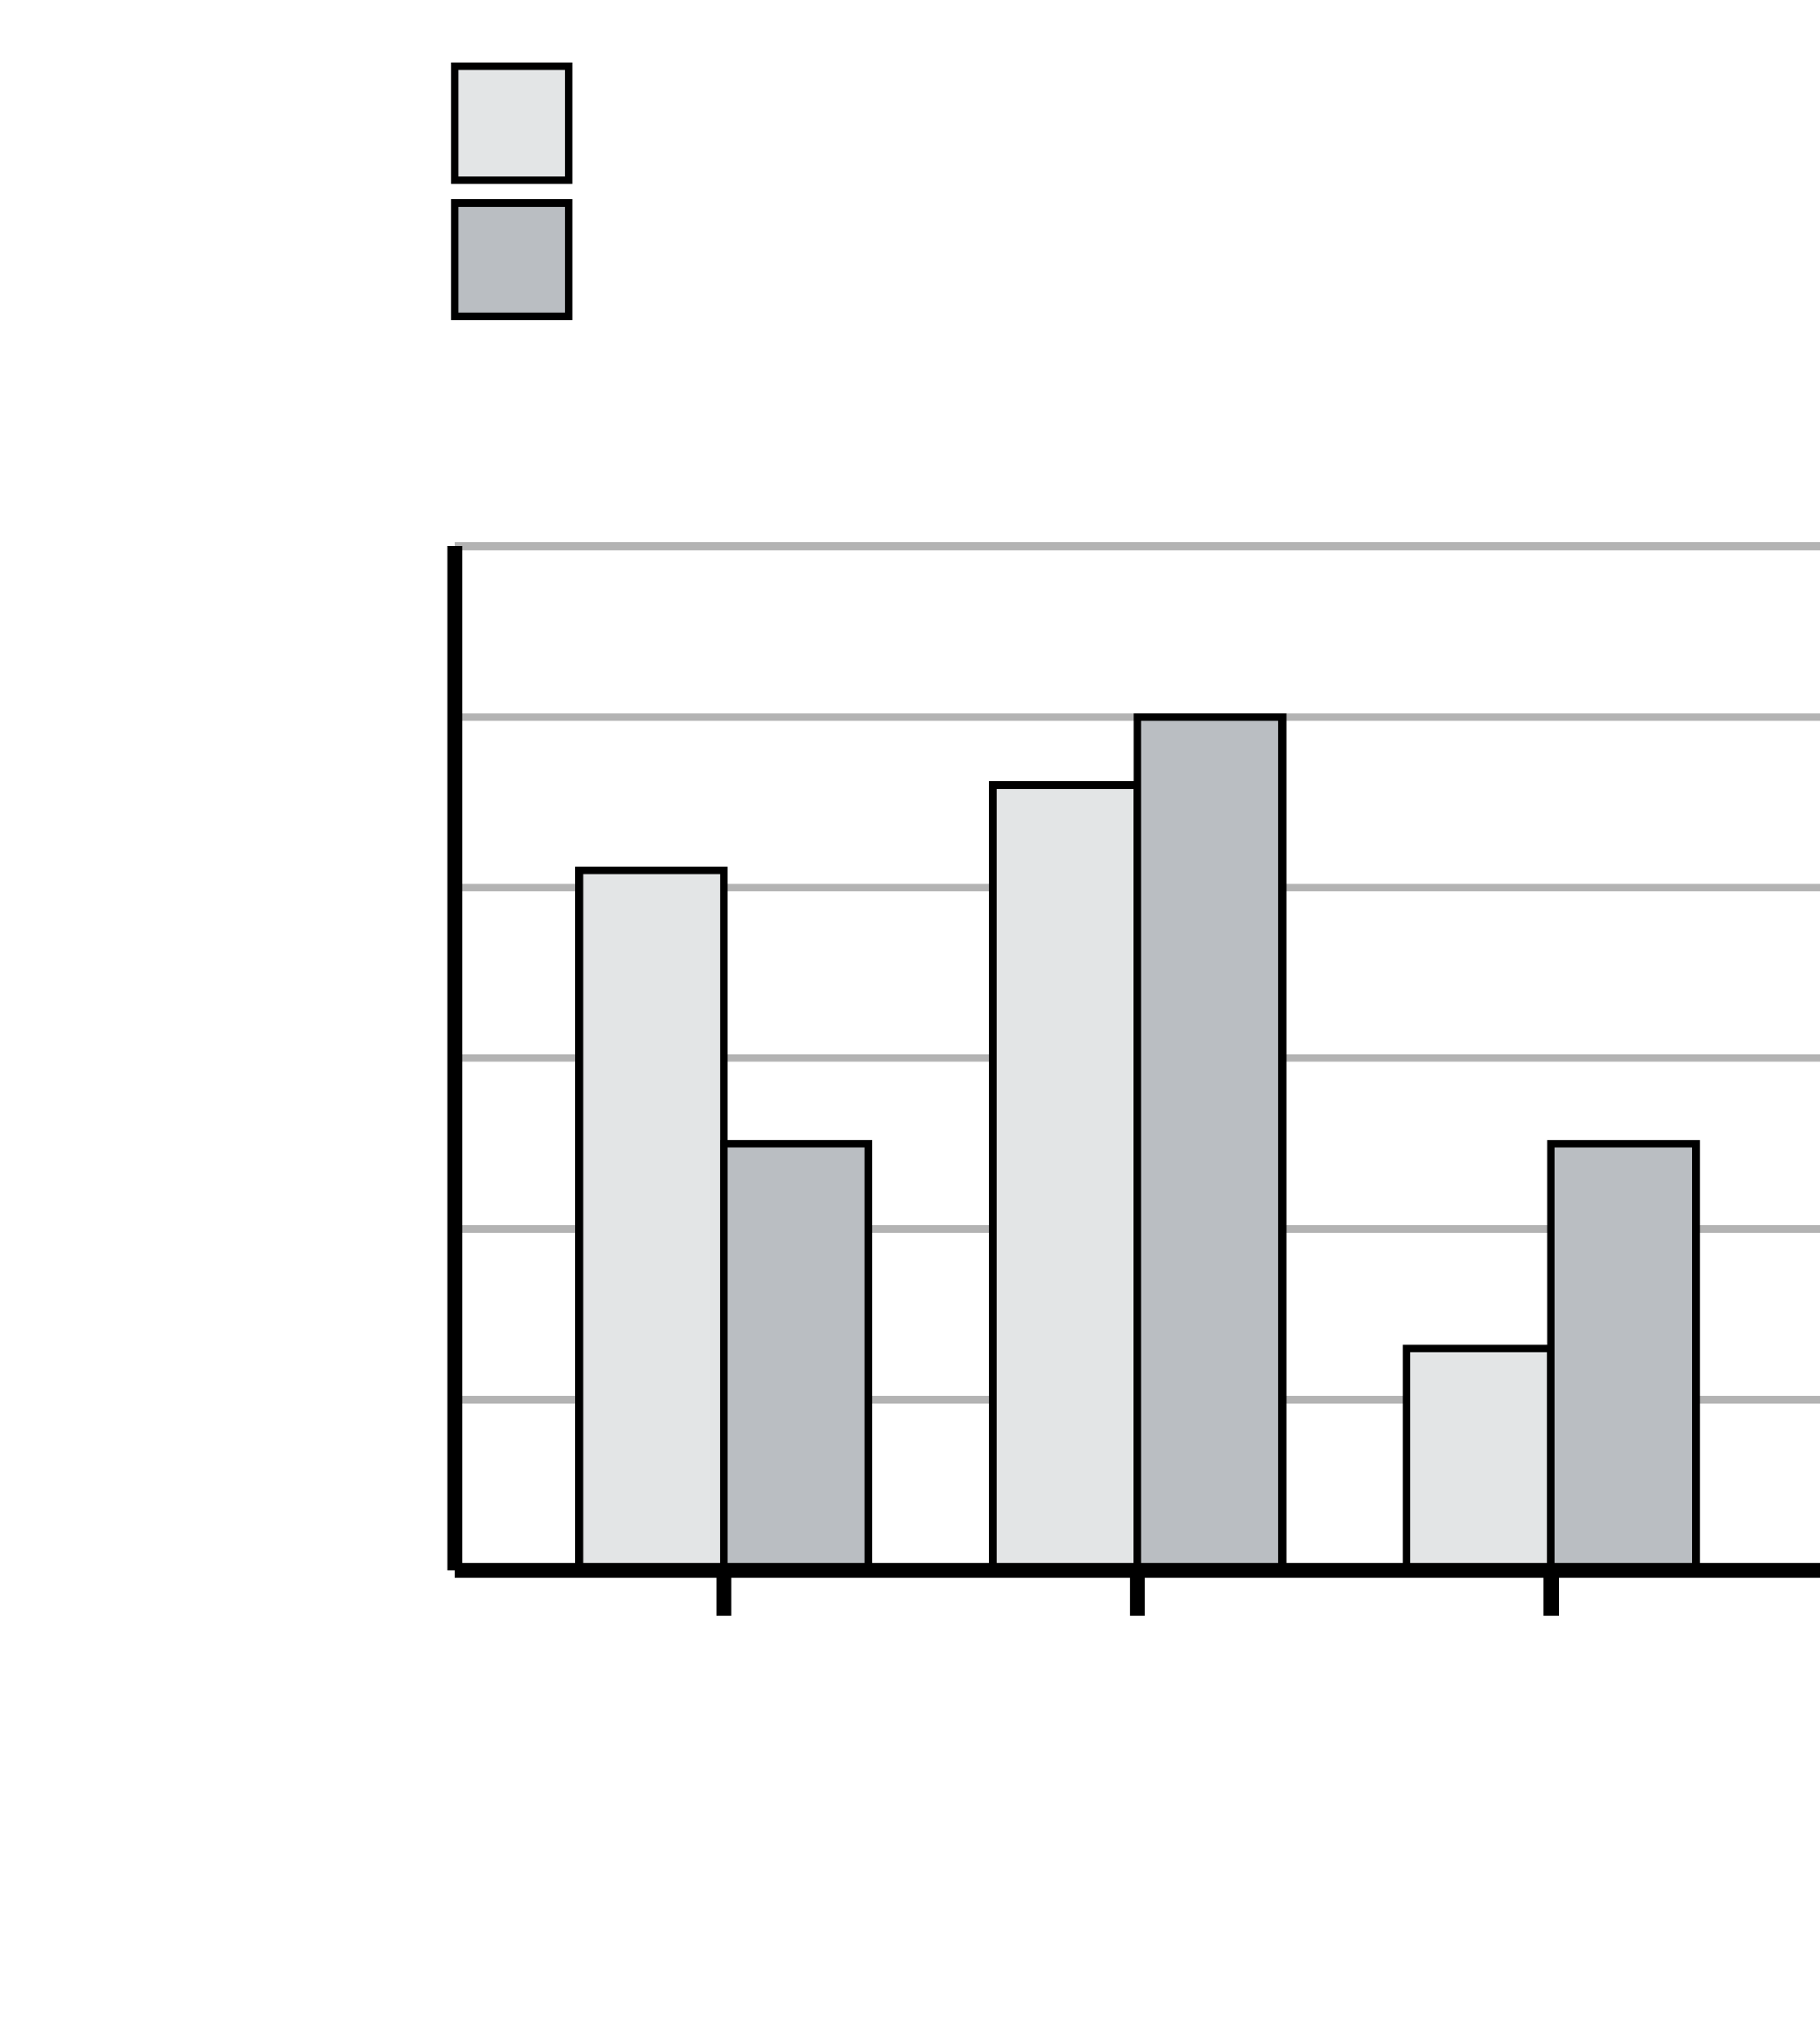
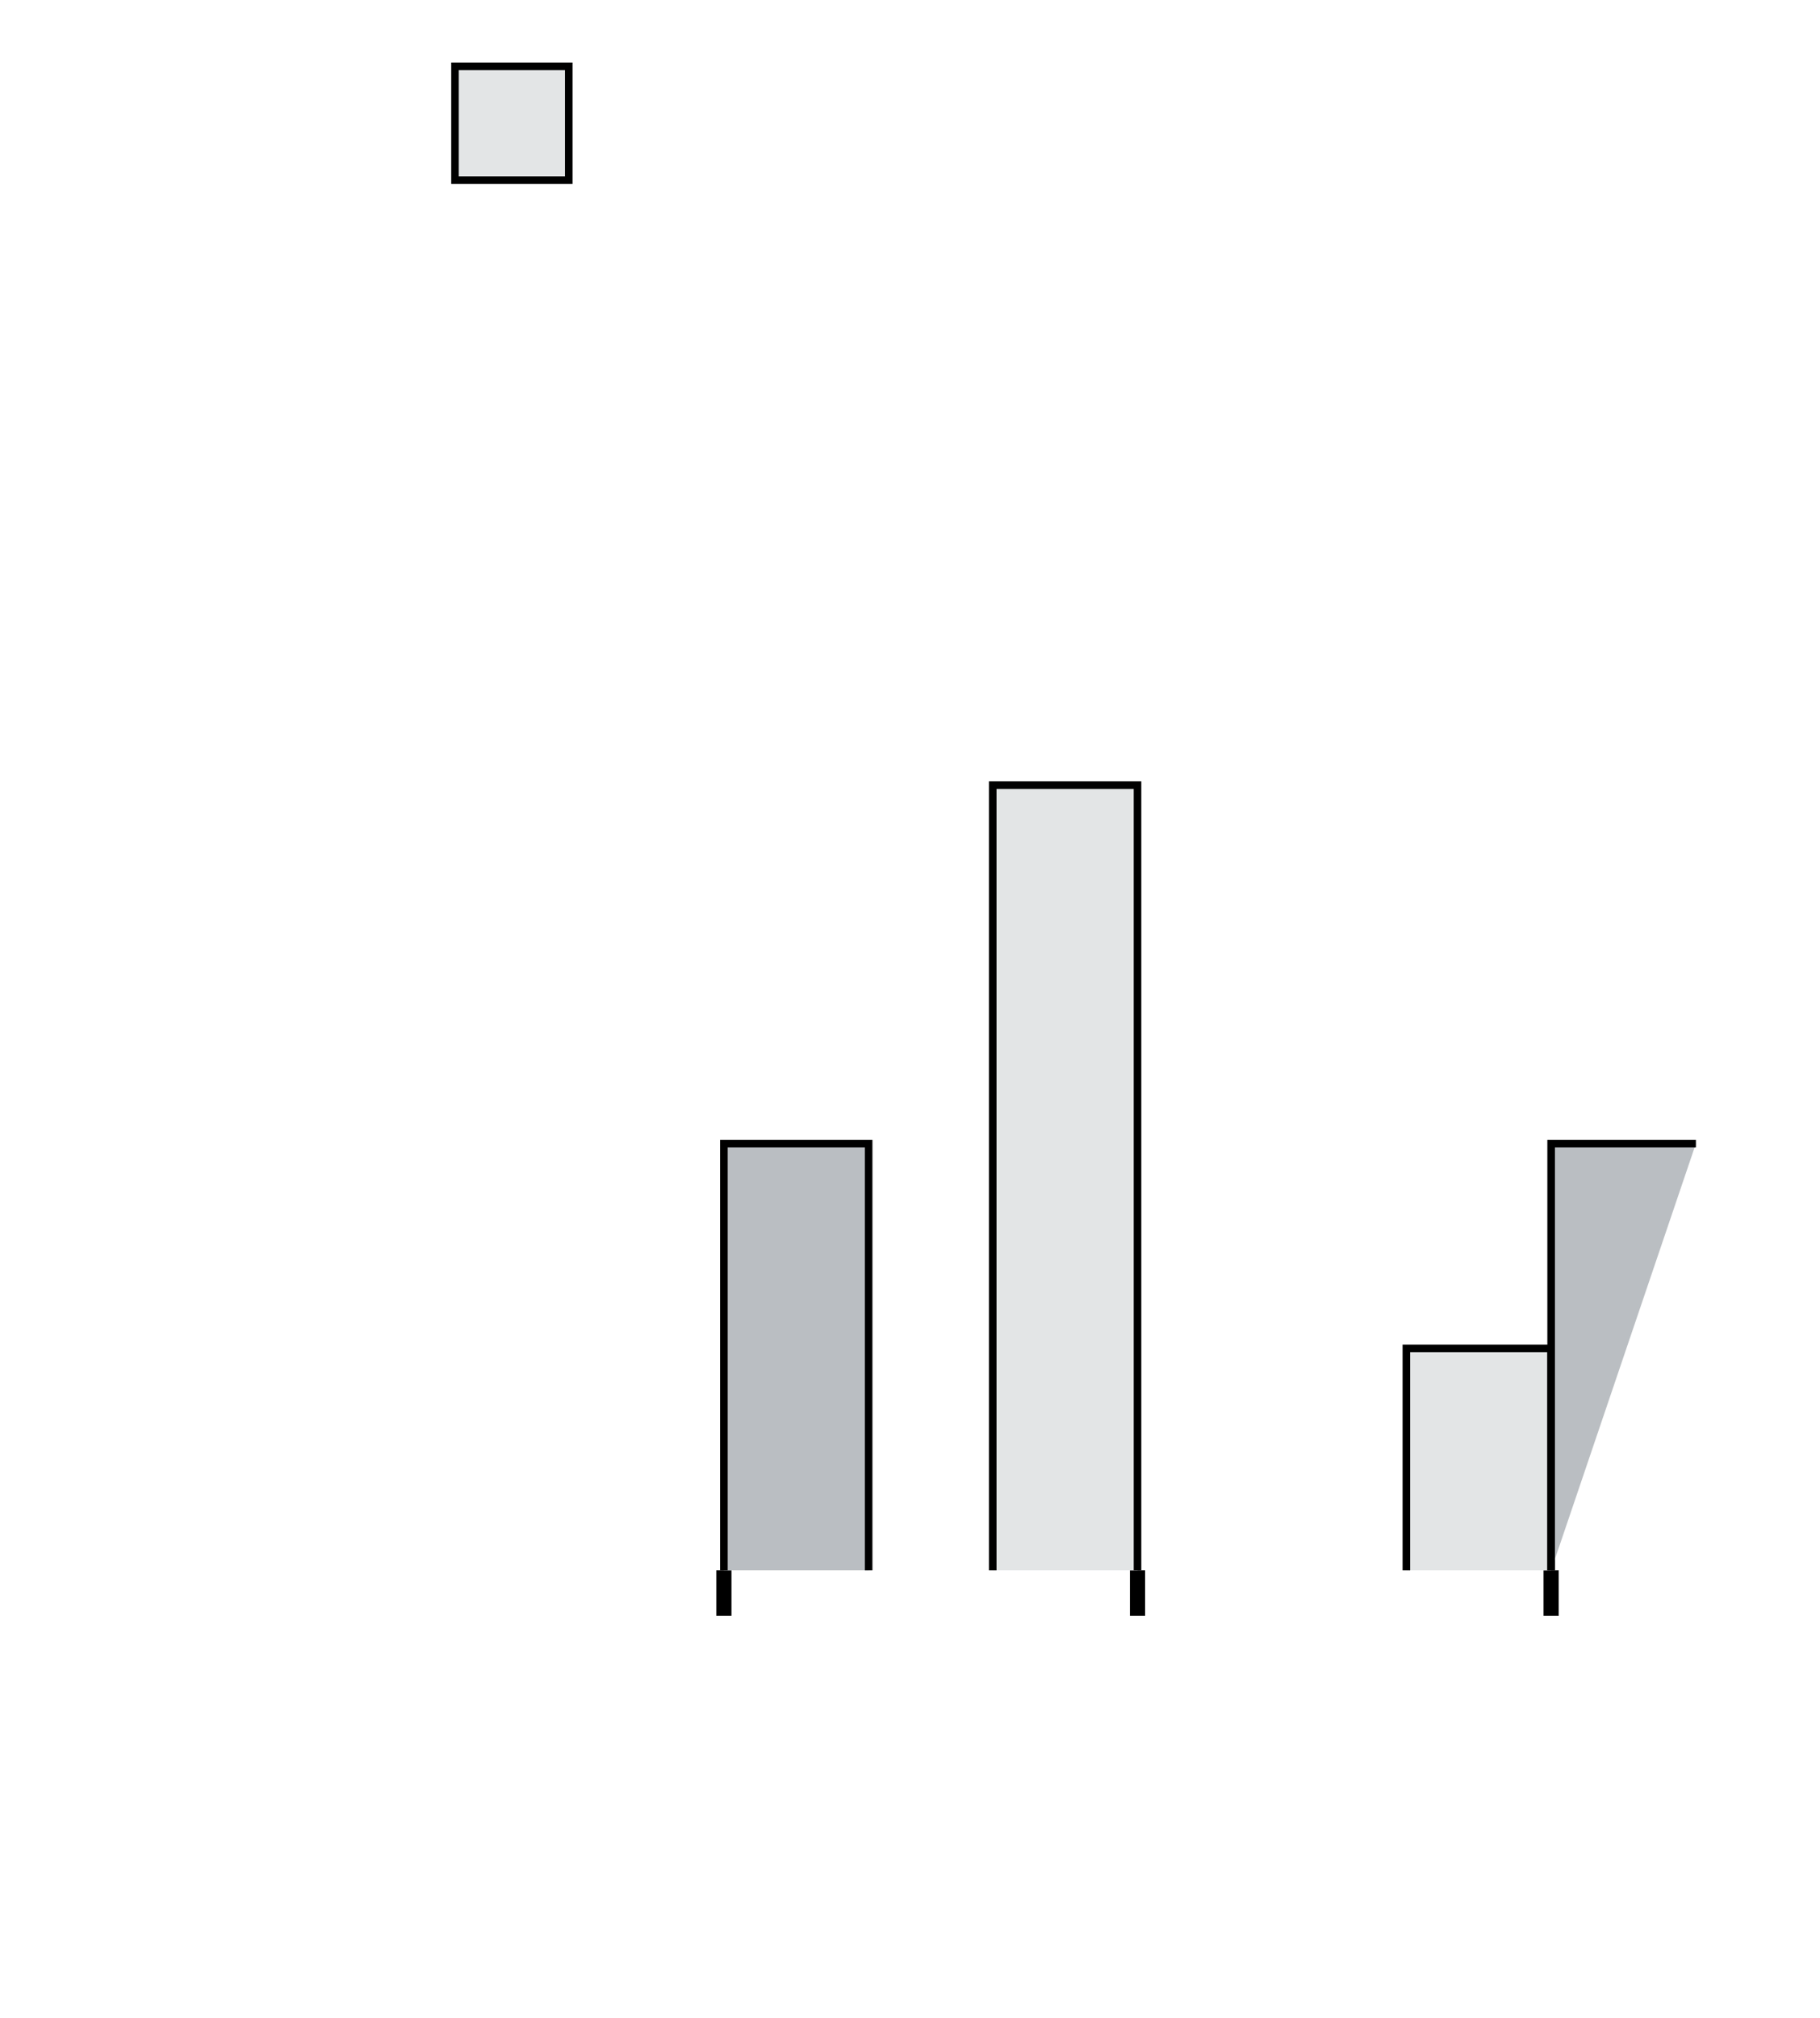
<svg xmlns="http://www.w3.org/2000/svg" width="240" height="266" viewBox="0 0 240 266">
-   <path fill="none" stroke="#000" d="M60 207h180M60 184.5h180M60 162h180M60 139.5h180M60 117h180M60 94.5h180M60 72h180" opacity=".3" />
  <path fill="none" stroke="#000" d="M95.454 213v-6" stroke-width="2" />
-   <path fill="#e3e5e6" stroke="#000" d="M76.364 207v-92.25h19.09V207" />
  <path fill="#babec2" stroke="#000" d="M95.454 207v-56.25h19.091V207" />
  <path fill="#babec2" stroke="#000" d="M150 213v-6" stroke-width="2" />
  <path fill="#e3e5e6" stroke="#000" d="M130.909 207V103.5H150V207" />
-   <path fill="#babec2" stroke="#000" d="M150 207V94.5h19.091V207" />
  <path fill="#babec2" stroke="#000" d="M204.545 213v-6" stroke-width="2" />
  <path fill="#e3e5e6" stroke="#000" d="M185.455 207v-29.25h19.09V207" />
-   <path fill="#babec2" stroke="#000" d="M204.545 207v-56.25h19.091V207" />
-   <path fill="#babec2" stroke="#000" d="M60 207h180M60 207V72" stroke-width="2" />
-   <path fill="#babec2" stroke="#000" d="M60 26.75h15v15H60z" stroke-dasharray="0" />
+   <path fill="#babec2" stroke="#000" d="M204.545 207v-56.25h19.091" />
  <path fill="#e3e5e6" stroke="#000" d="M60 8.75h15v15H60z" stroke-dasharray="0" />
</svg>